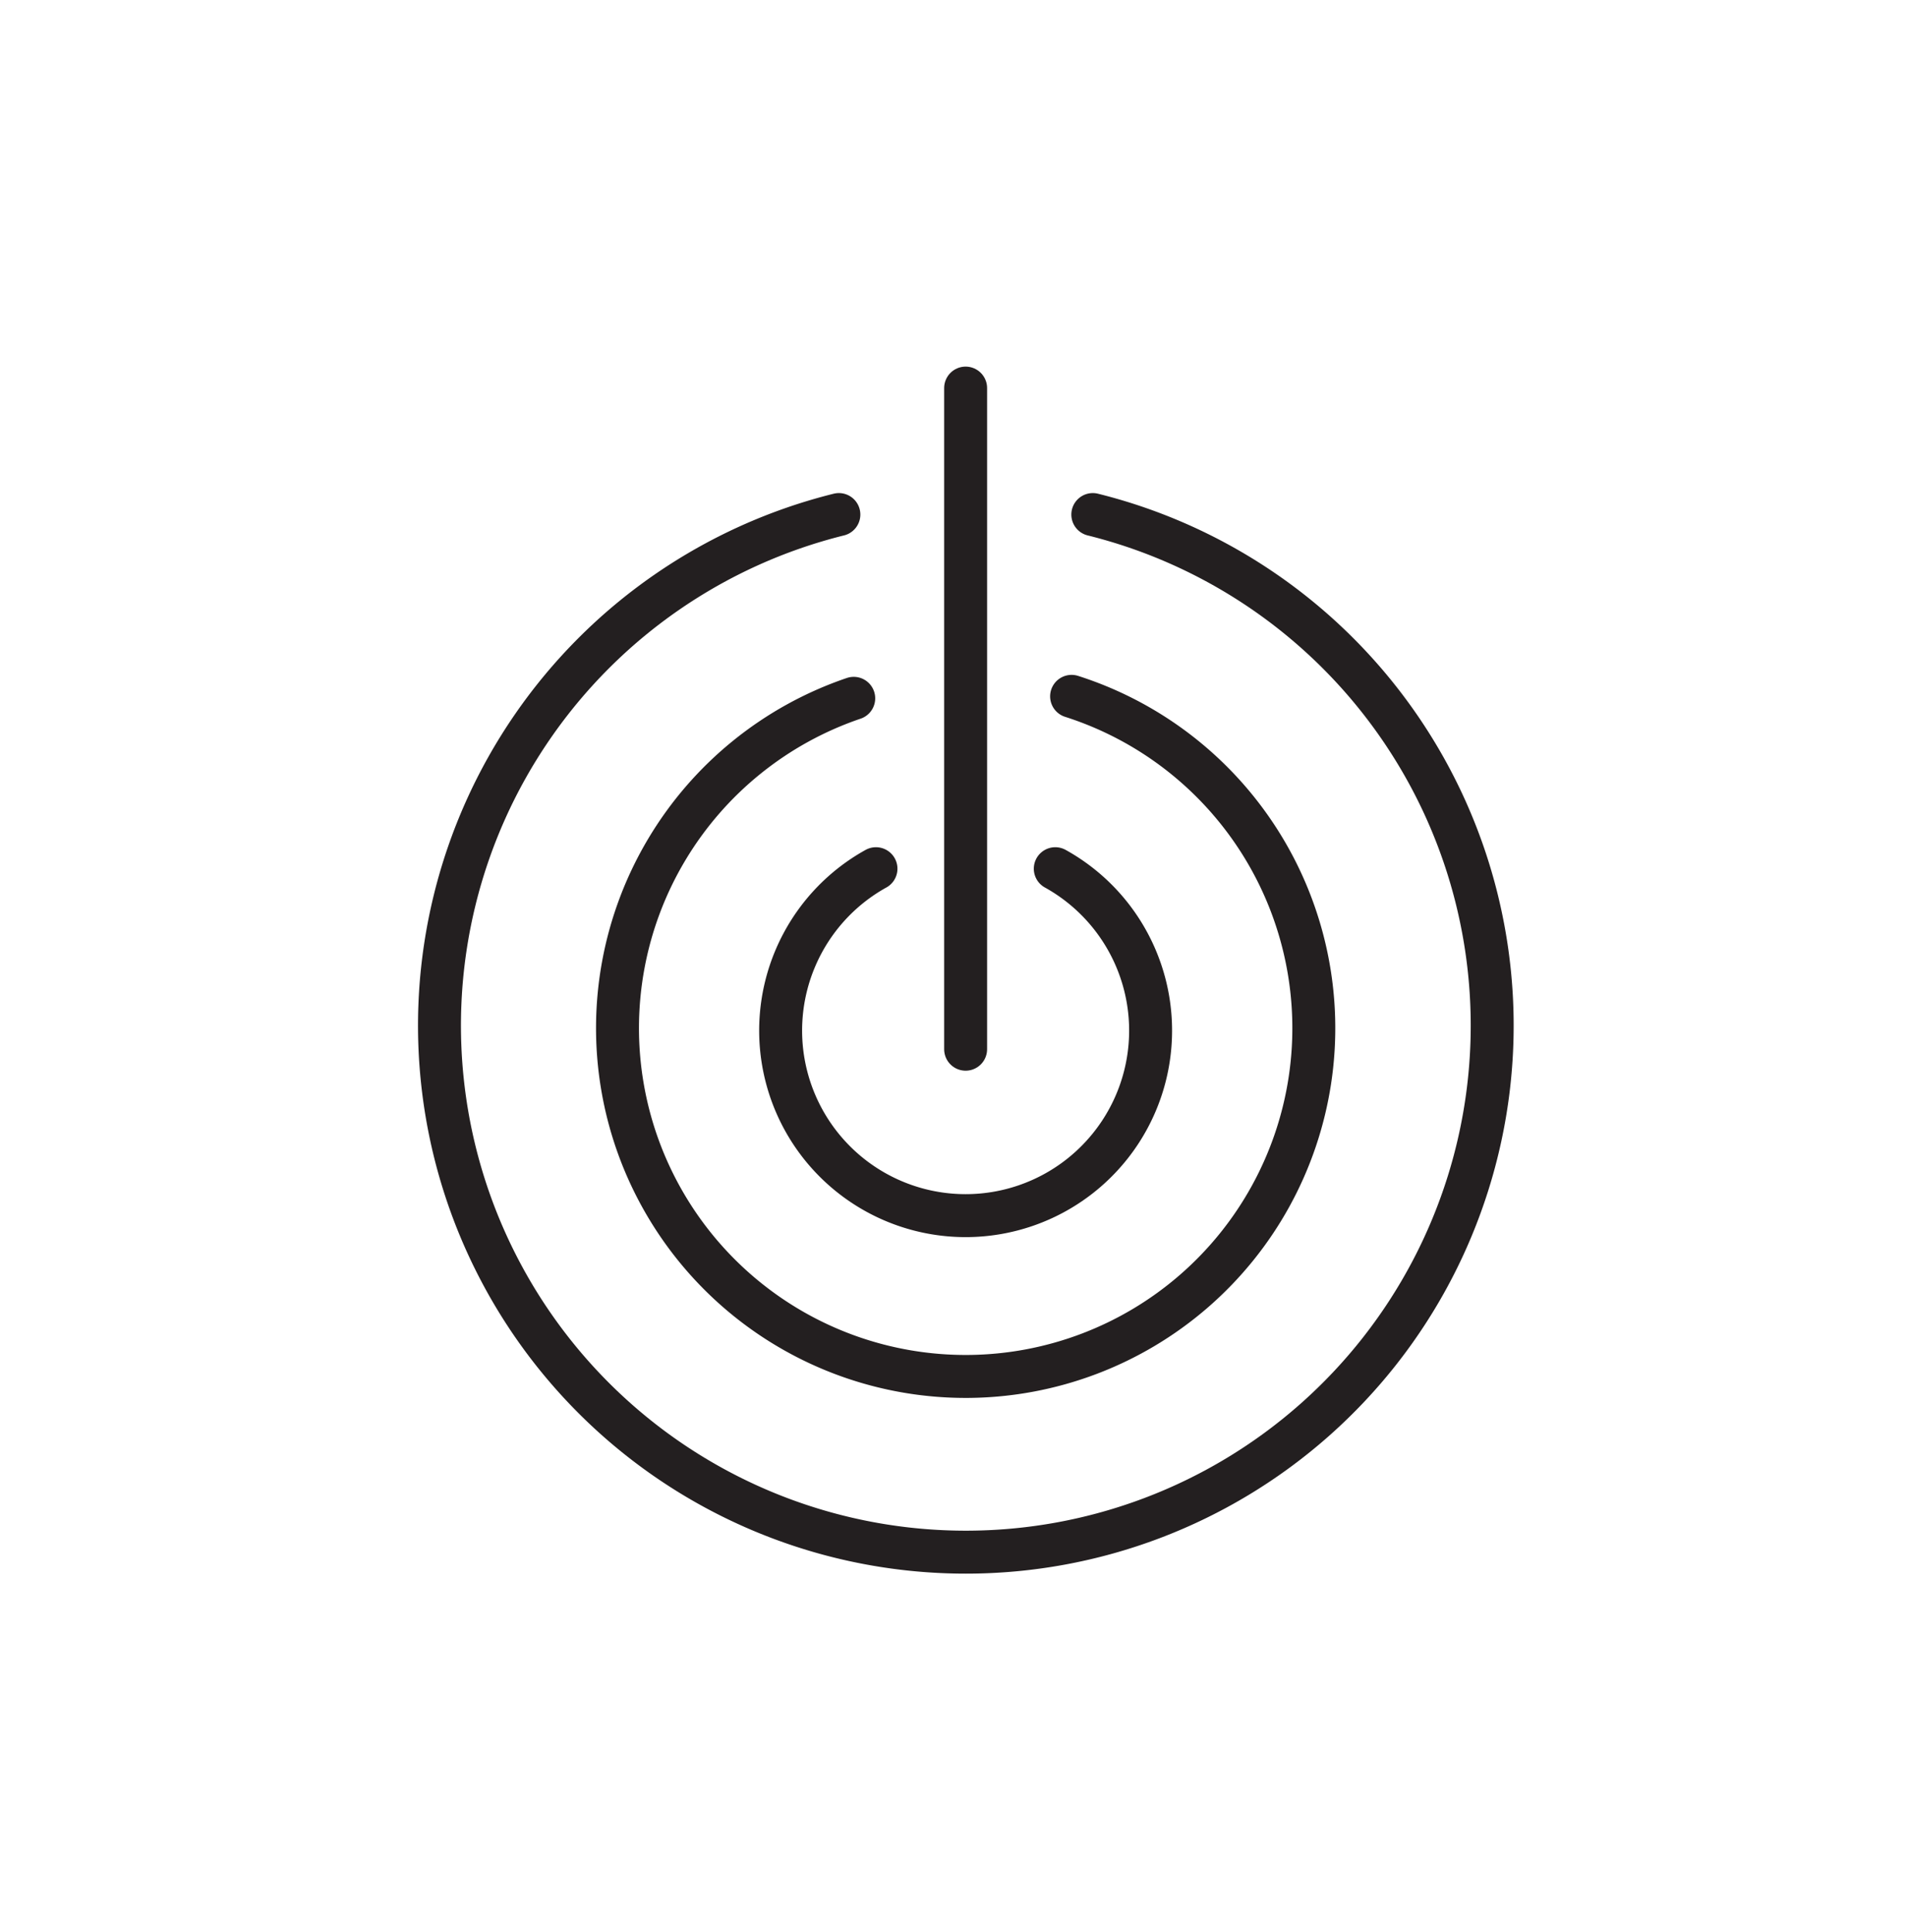
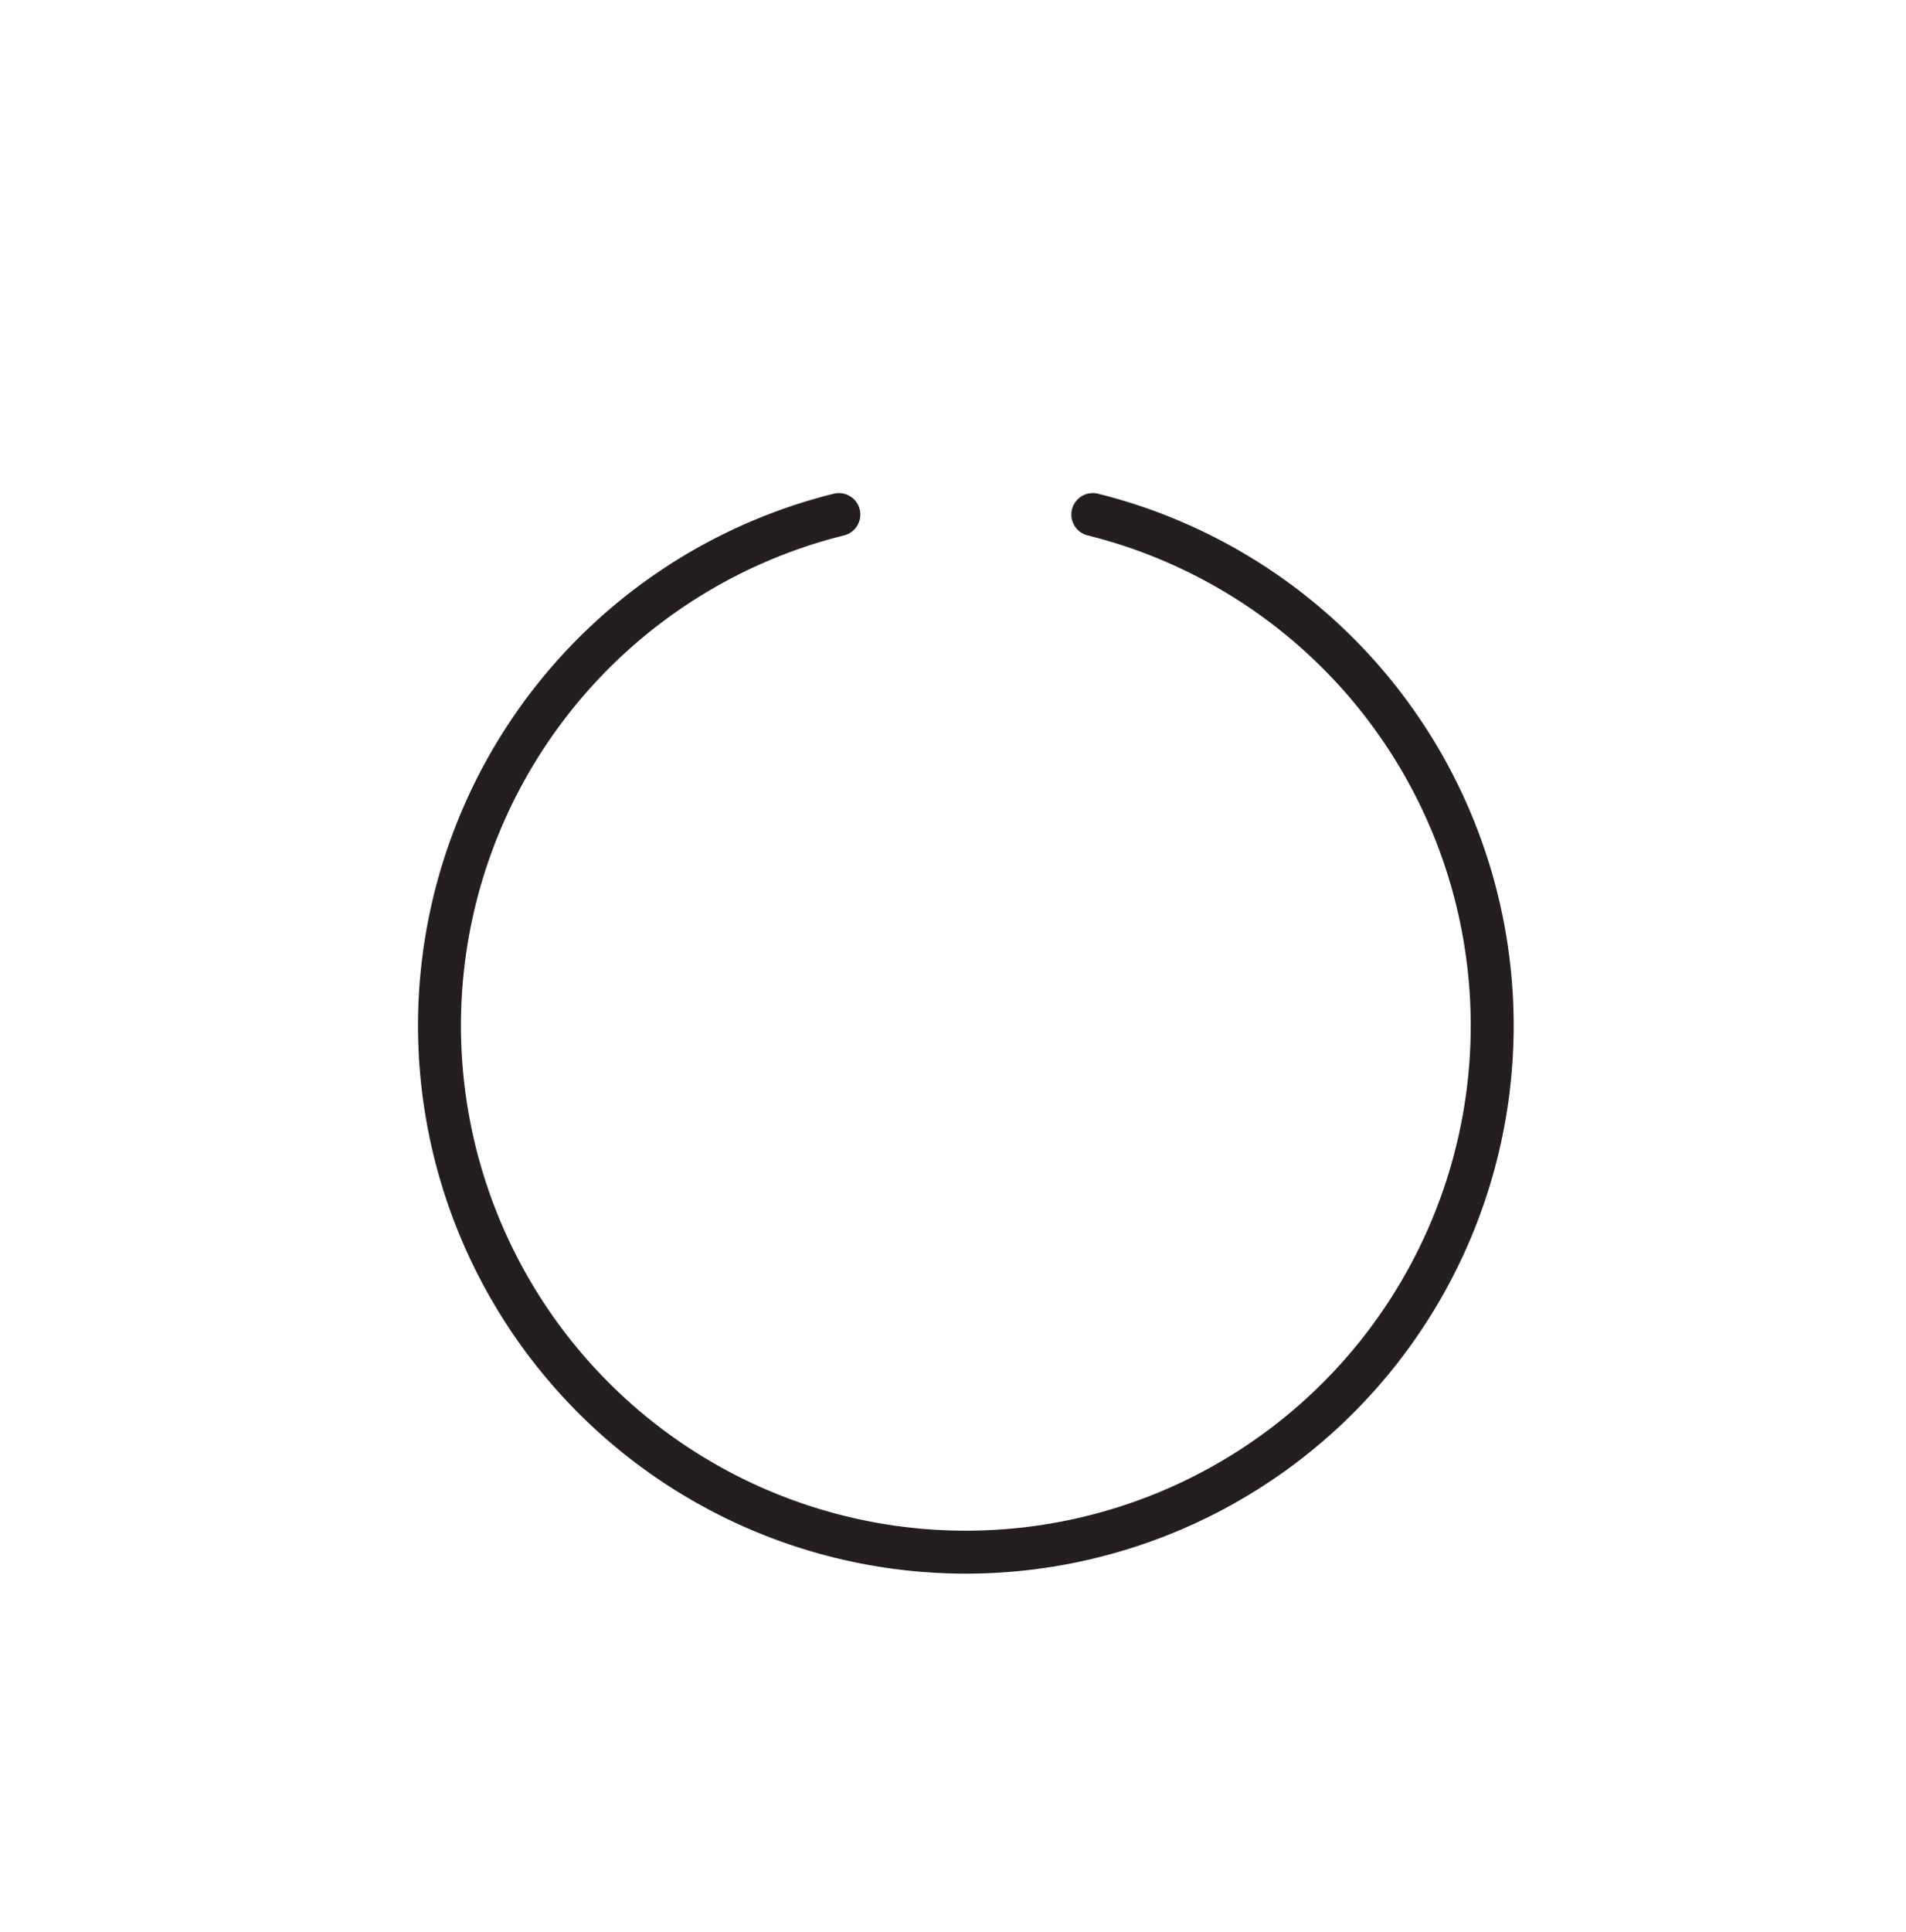
<svg xmlns="http://www.w3.org/2000/svg" id="Layer_1" data-name="Layer 1" viewBox="0 0 221.94 224.9">
  <defs>
    <style>.cls-1{fill:none;stroke:#231f20;stroke-linecap:round;stroke-linejoin:round;stroke-width:5px;}</style>
  </defs>
  <path class="cls-1" d="M127.25,59.89a61.29,61.29,0,1,1-29.57,0" />
-   <path class="cls-1" d="M124.78,81.05a40.54,40.54,0,1,1-25.37.23" />
-   <path class="cls-1" d="M122.88,101.11a21.54,21.54,0,1,1-20.88,0" />
-   <line class="cls-1" x1="112.44" y1="45.17" x2="112.44" y2="122.12" />
</svg>